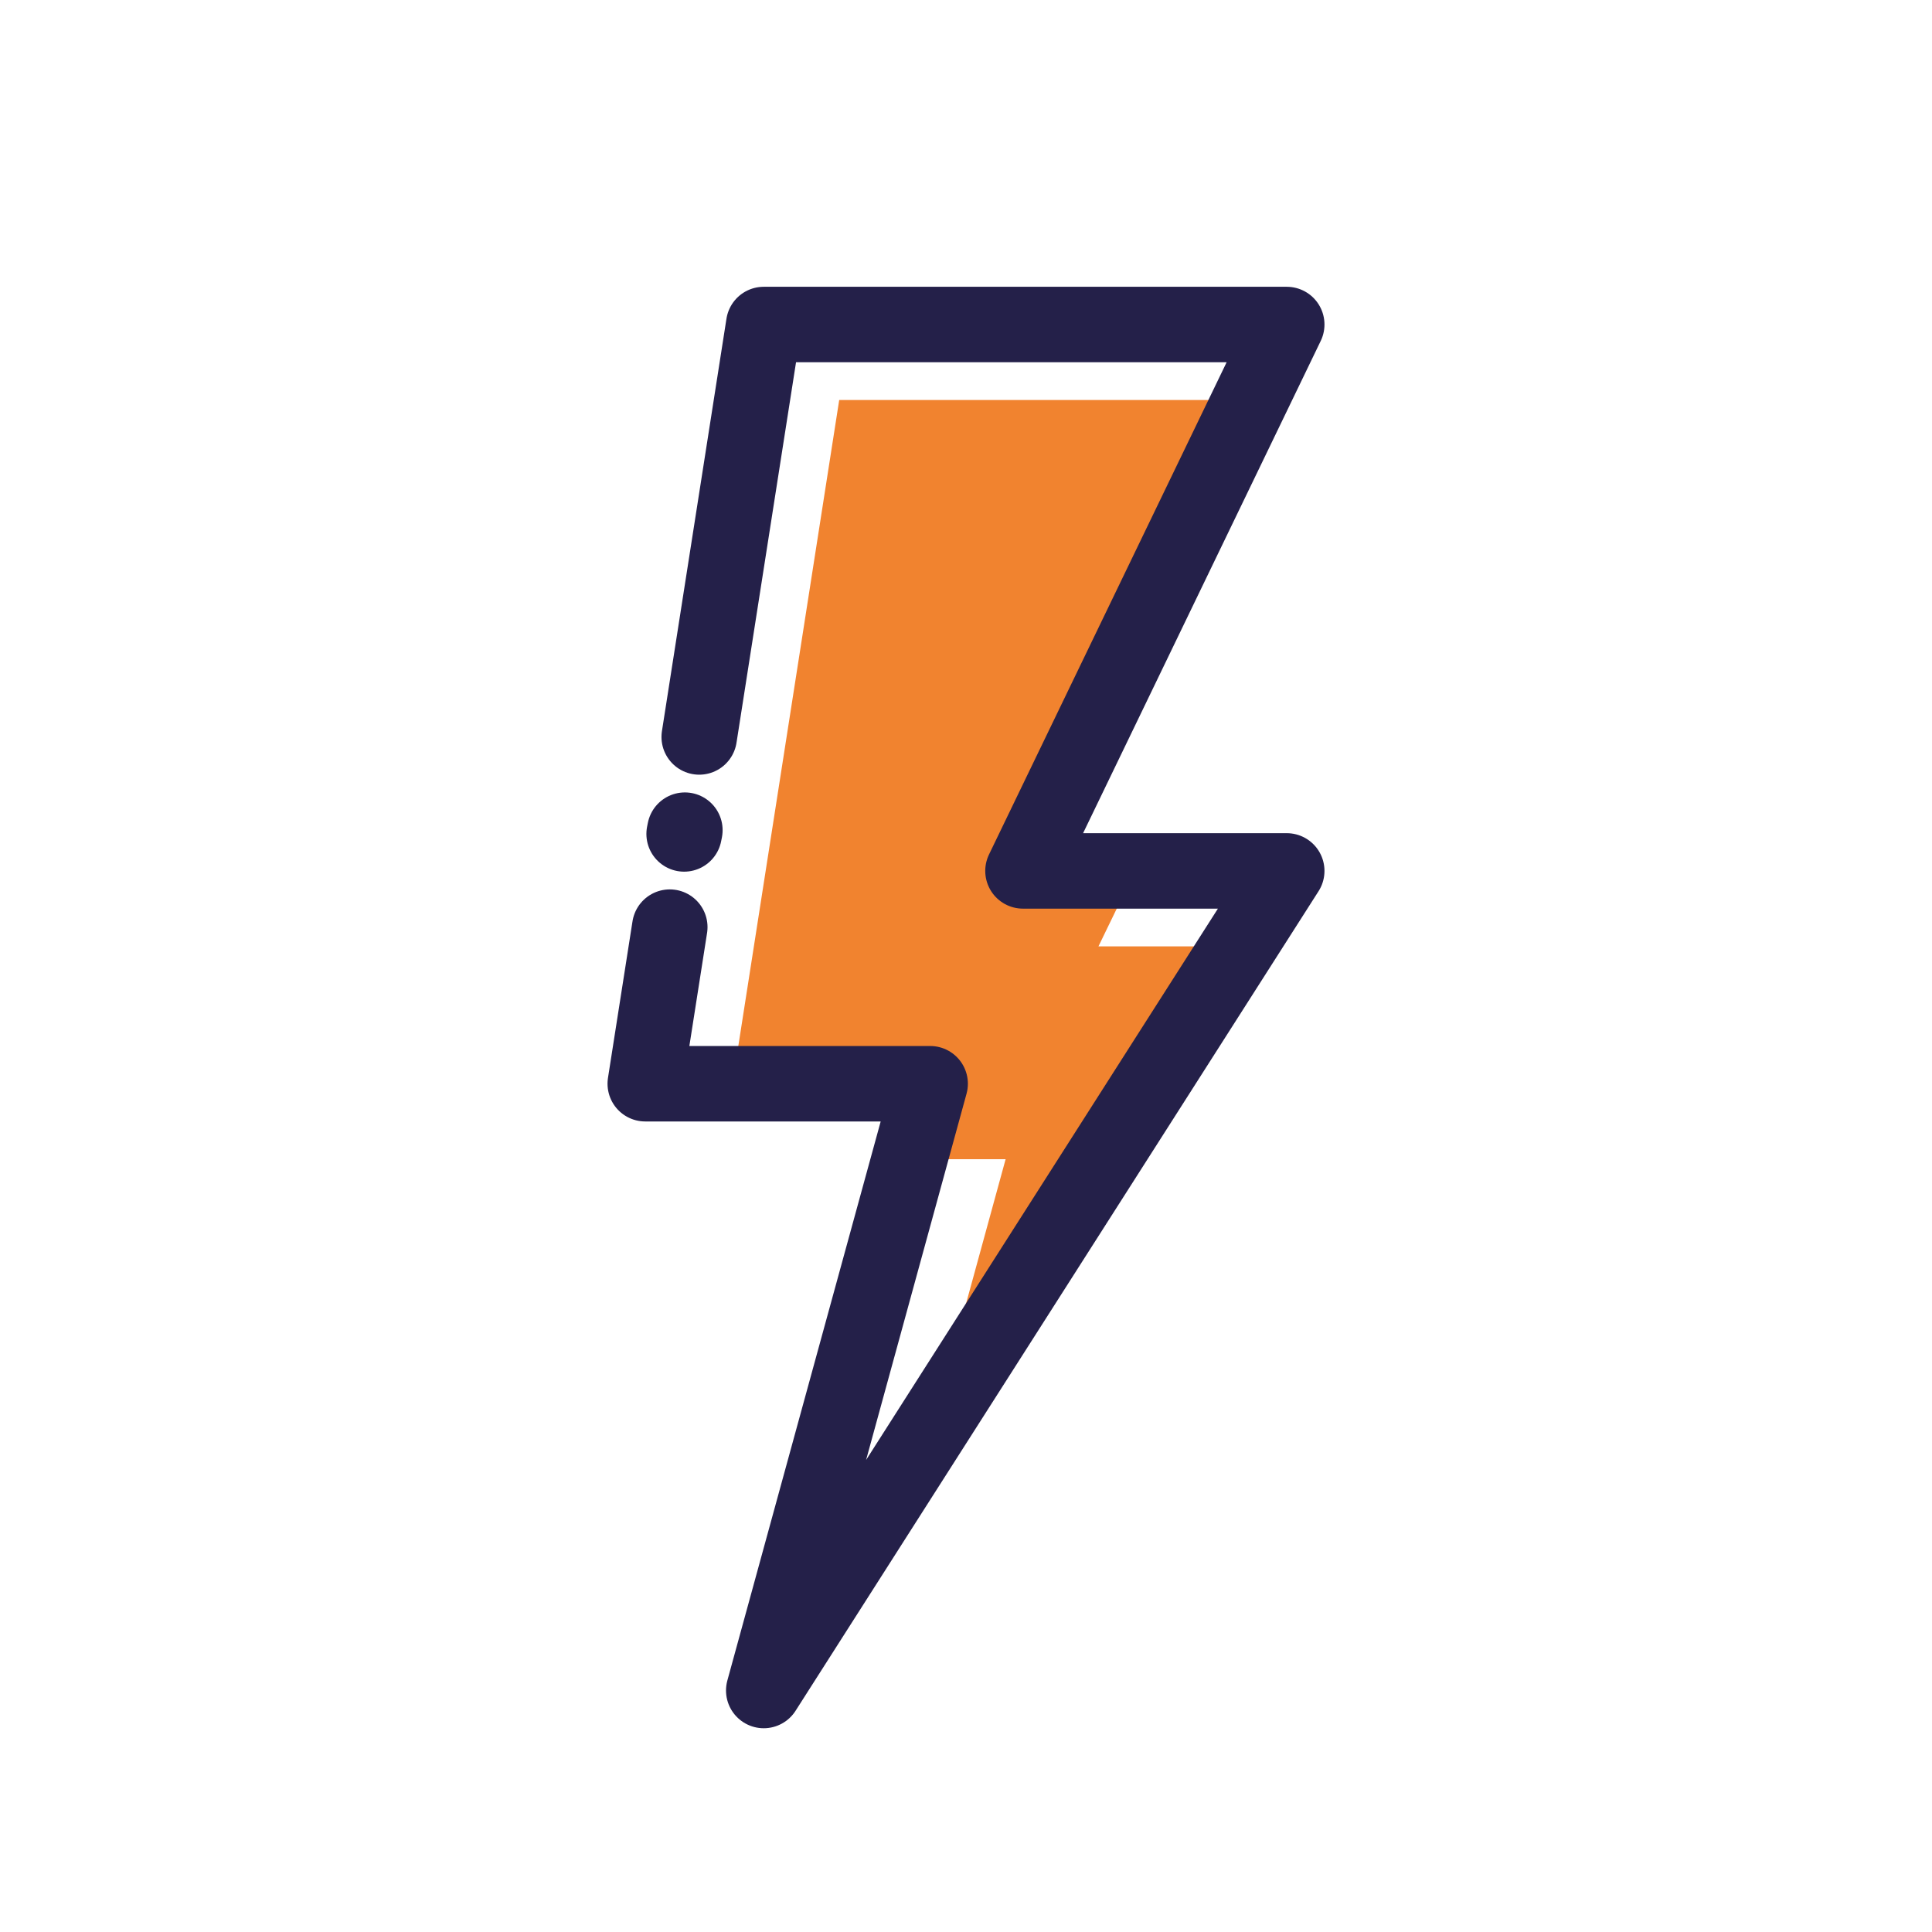
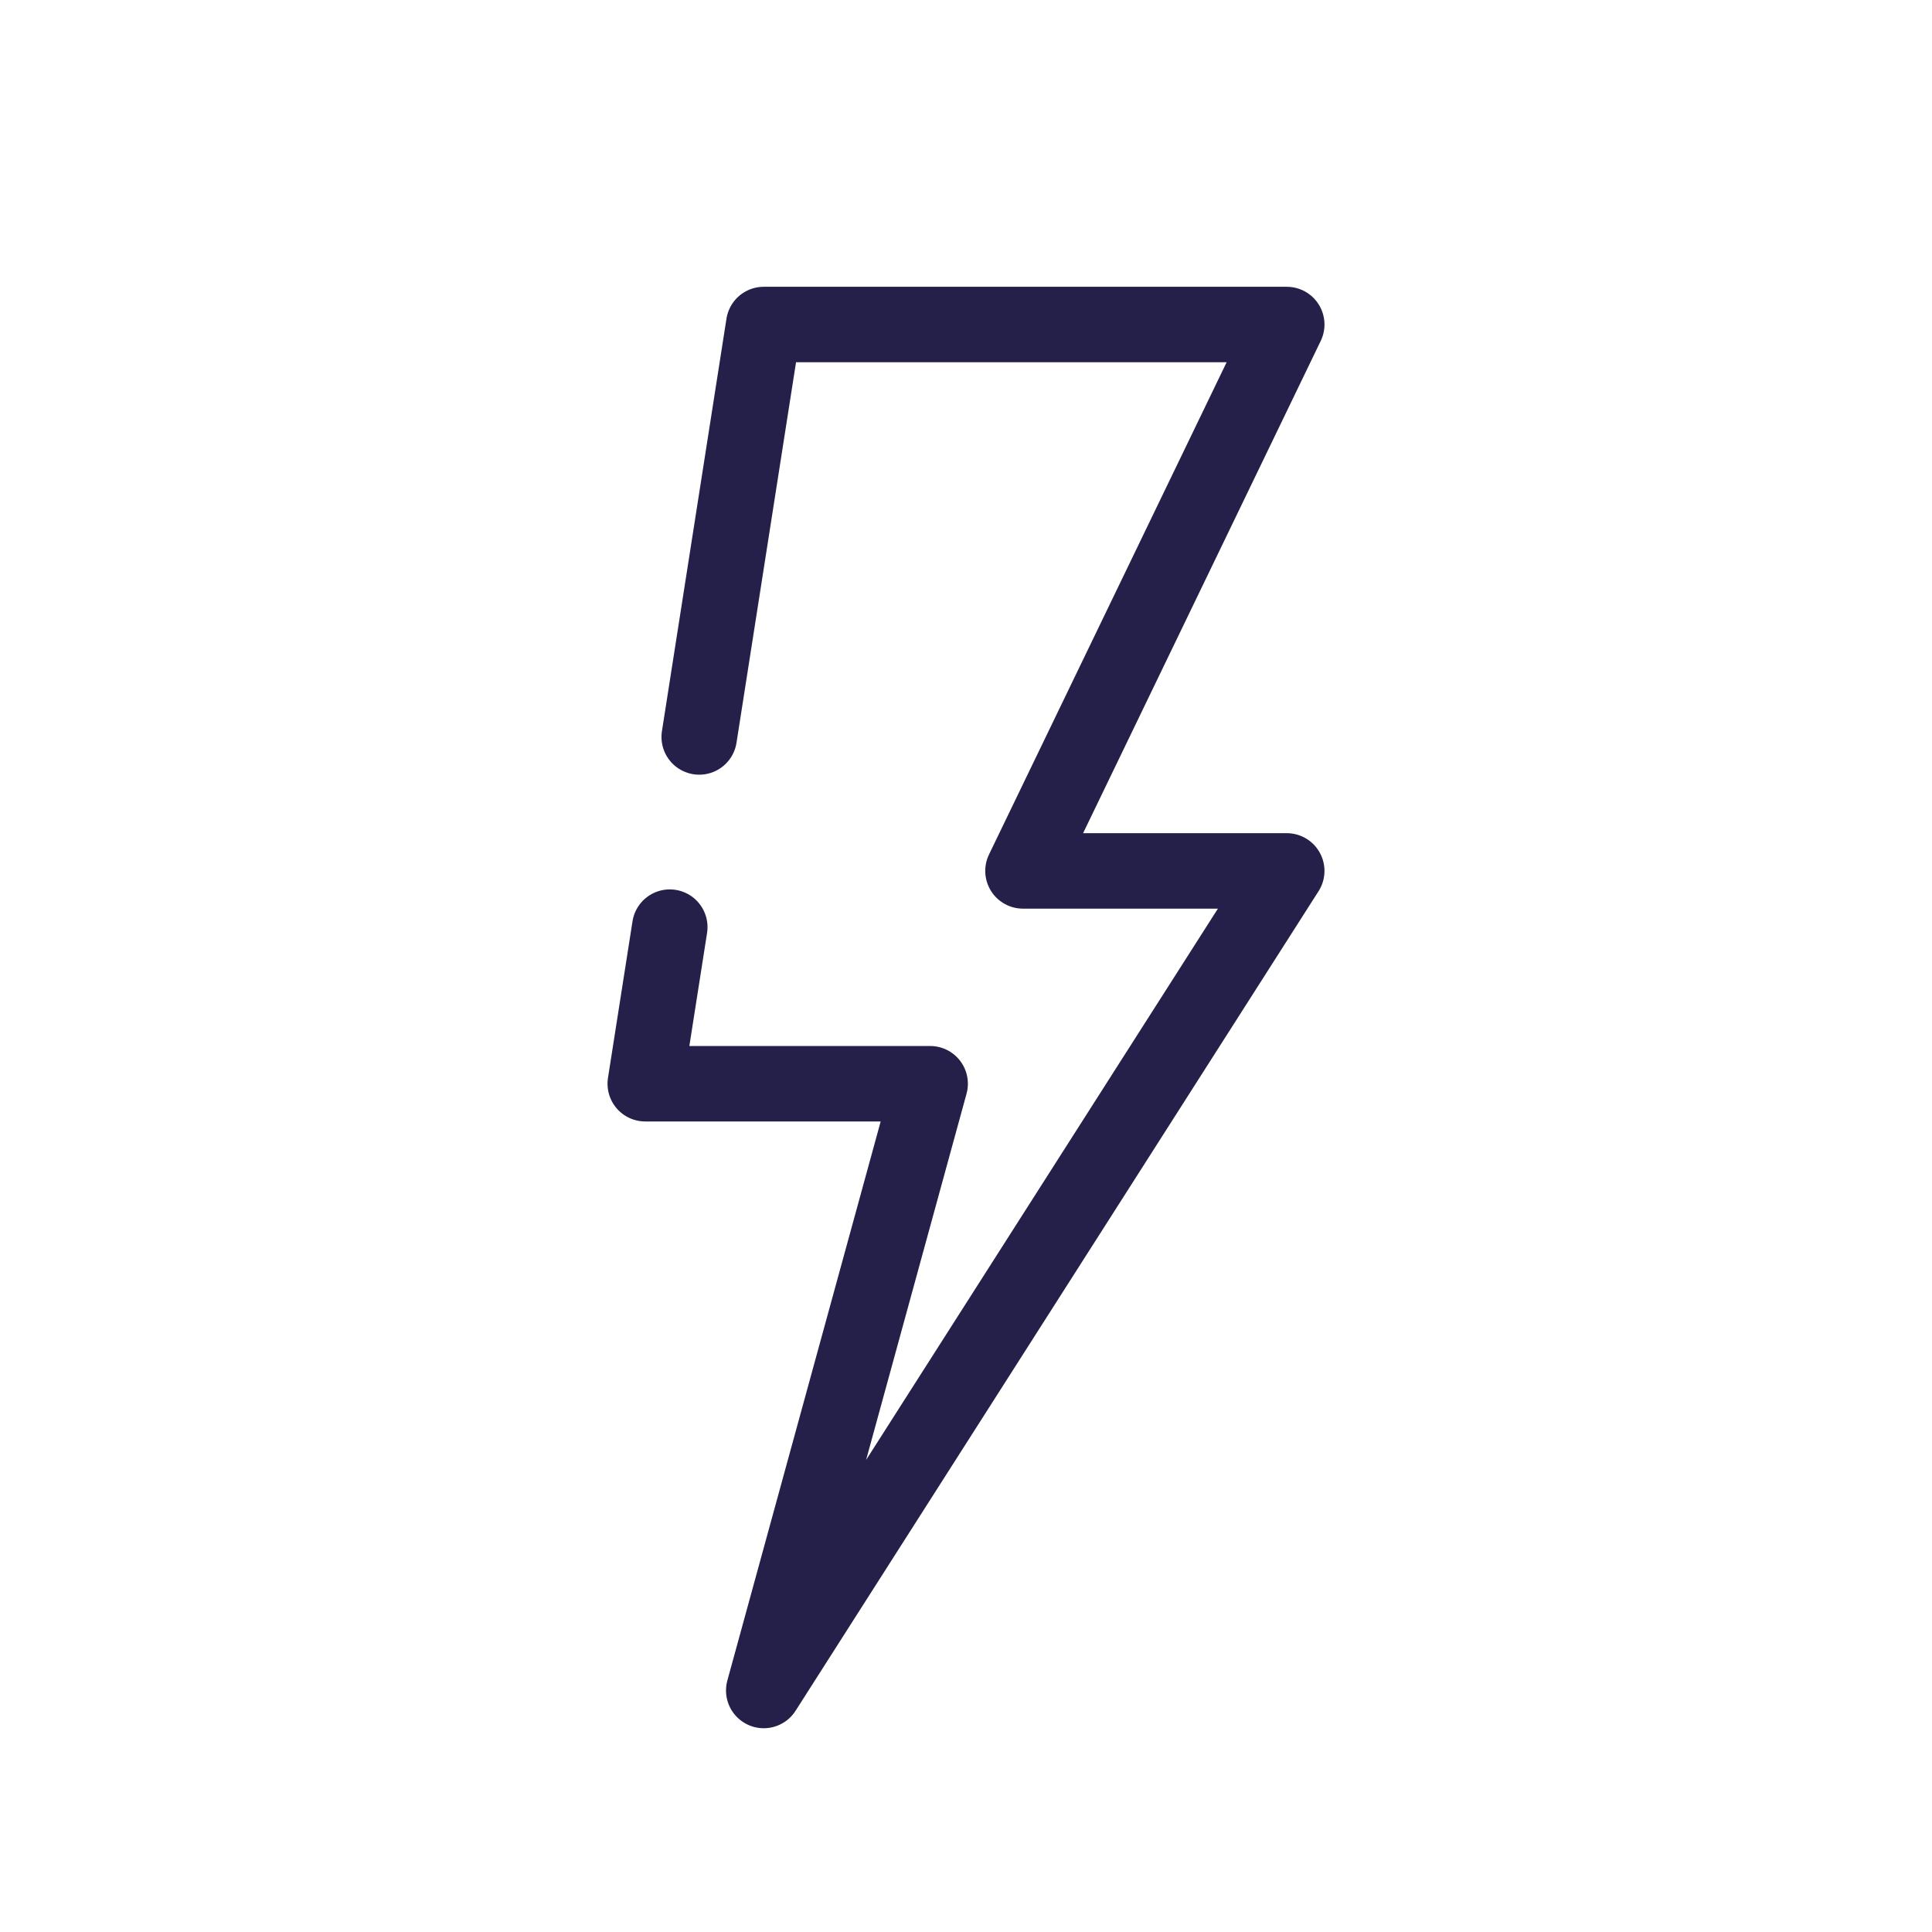
<svg xmlns="http://www.w3.org/2000/svg" version="1.1" id="icone" x="0px" y="0px" viewBox="0 0 512 512" style="enable-background:new 0 0 512 512;" xml:space="preserve">
  <style type="text/css">
	.st0{fill:#F1832F;}
	.st1{fill:none;stroke:#242049;stroke-width:20;stroke-linecap:round;stroke-linejoin:round;}
</style>
-   <polygon class="st0" points="271.1,230.8 331.4,106 222.4,106 194.1,287.2 246.5,287.2 241,307.2 266.5,307.2 247.1,378   328.2,250.8 291.1,250.8 300.8,230.8 " />
-   <line class="st1" x1="181.5" y1="220" x2="181.3" y2="221" />
  <polyline class="st1" points="177.5,245.7 171,287.2 246.5,287.2 202.4,448 341,230.8 271.1,230.8 341,86 202.4,86 185.3,195.3 " />
</svg>